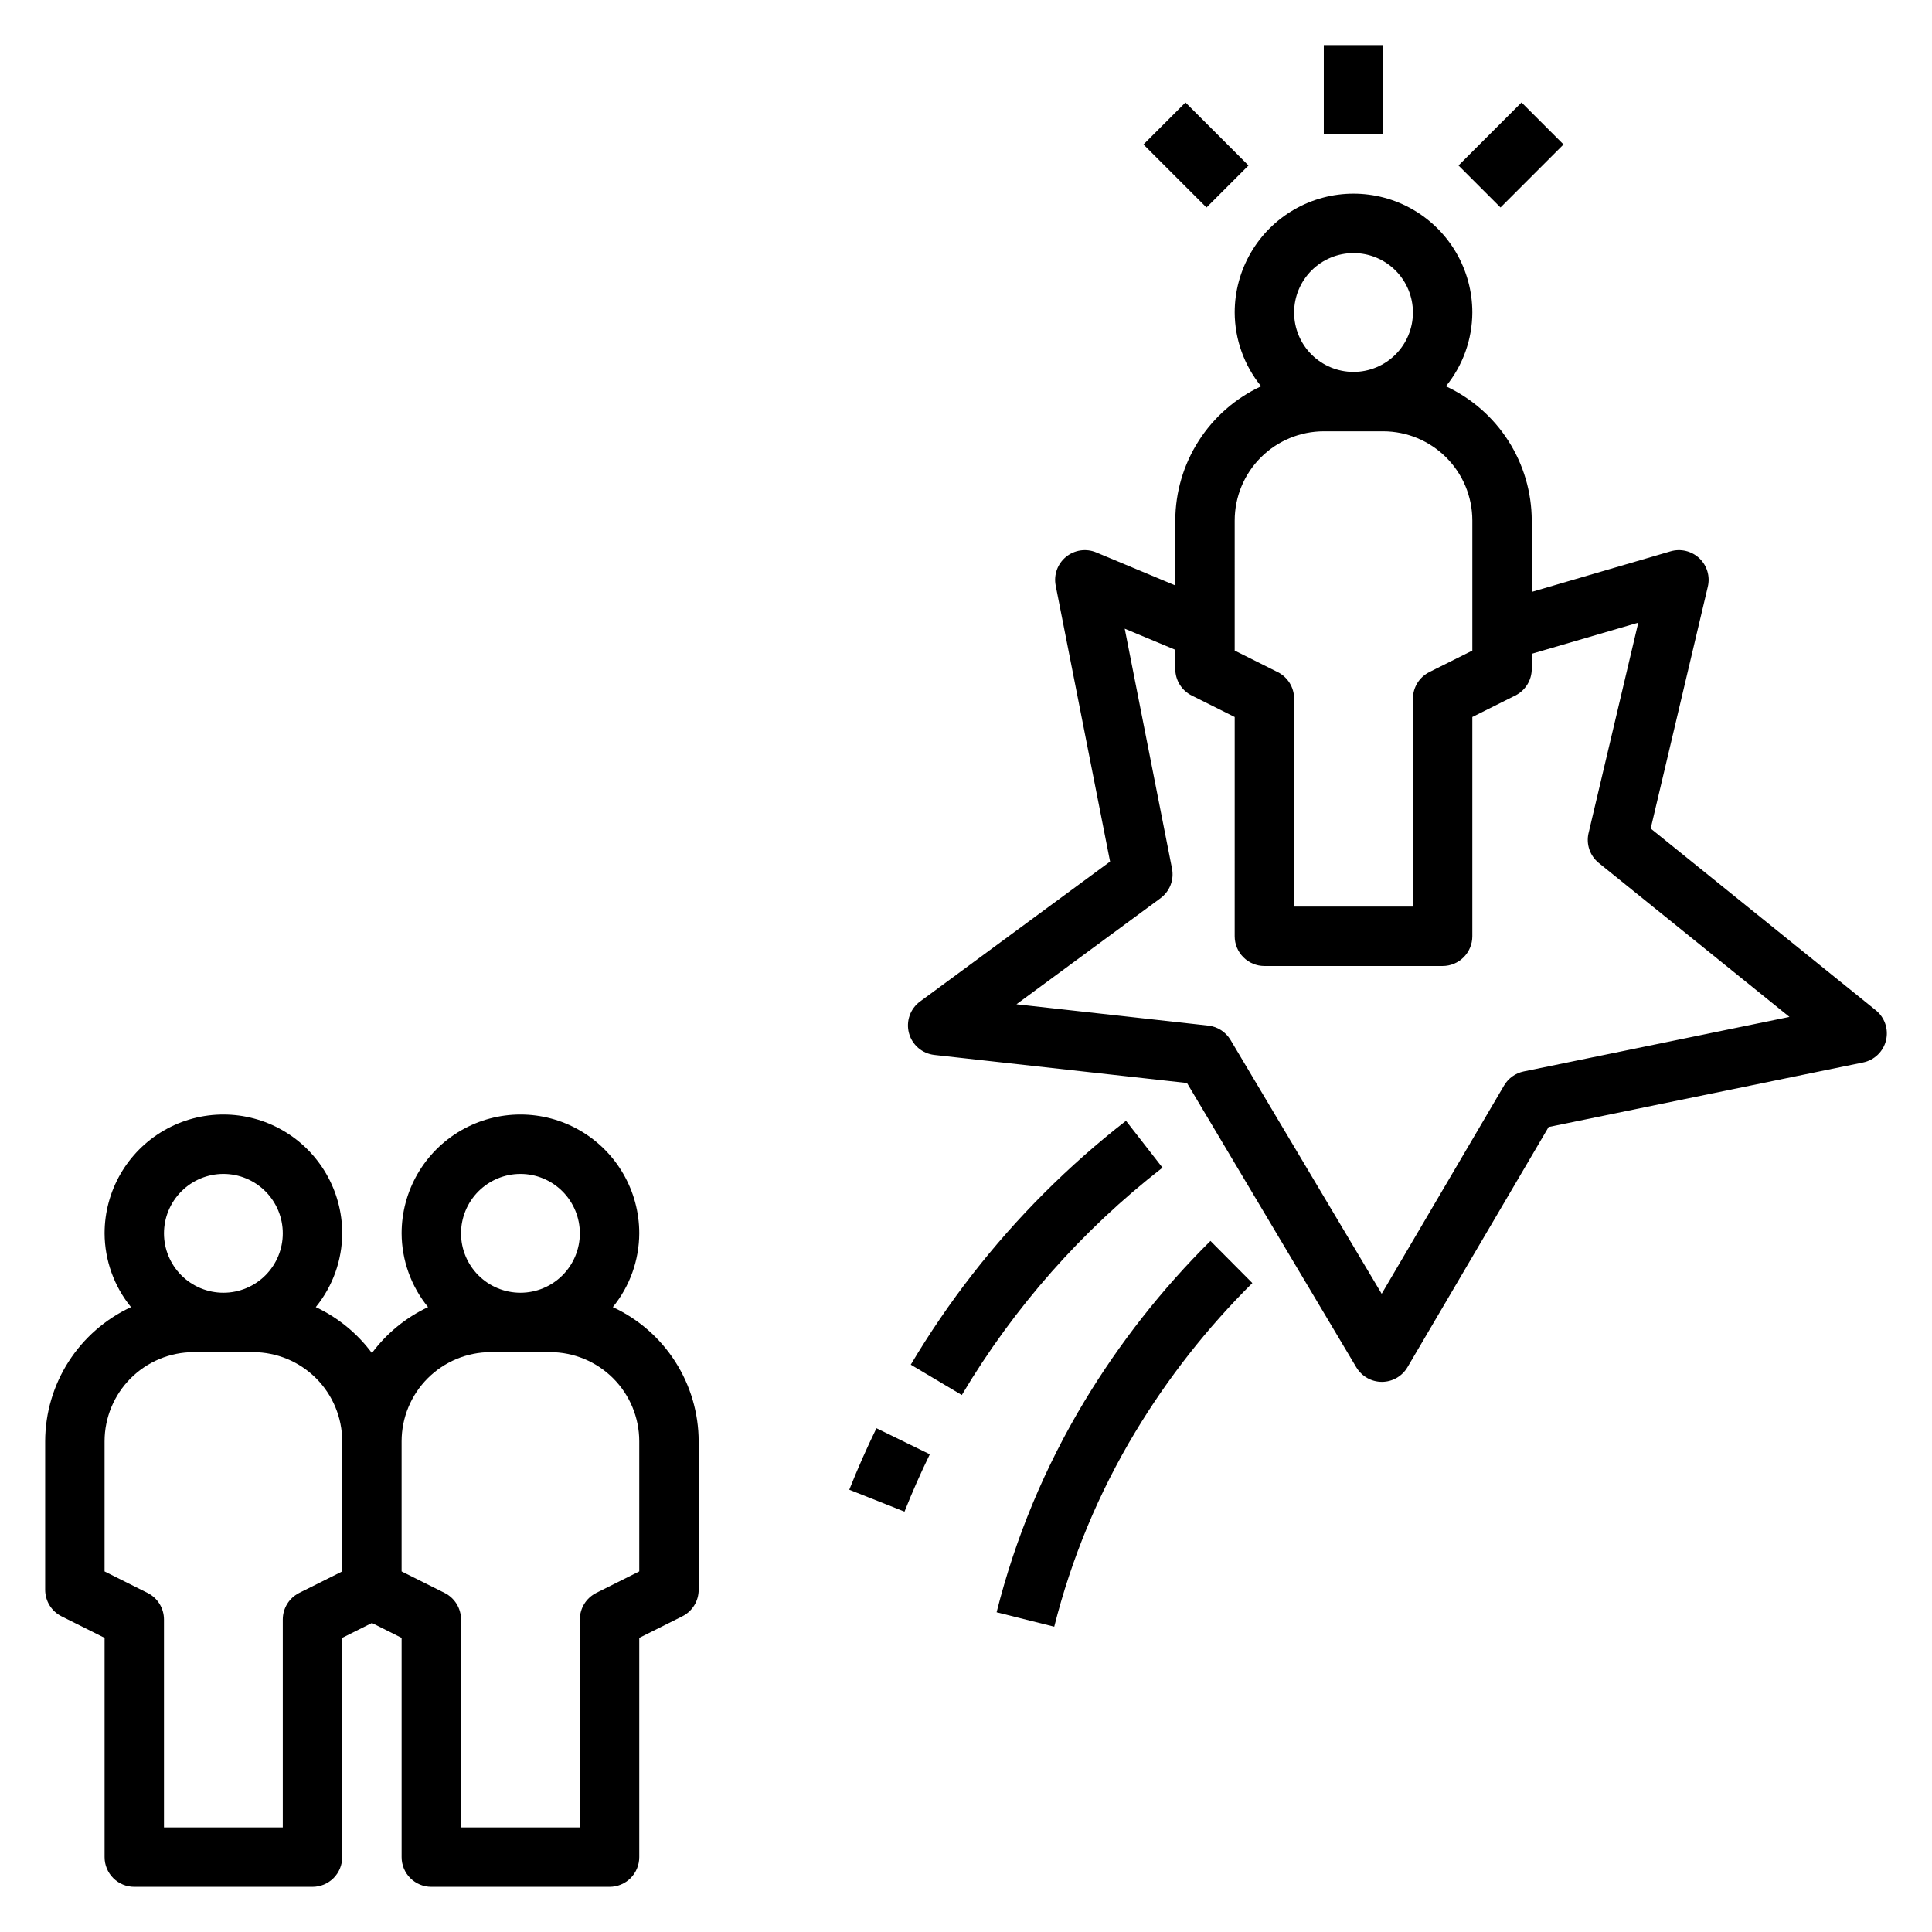
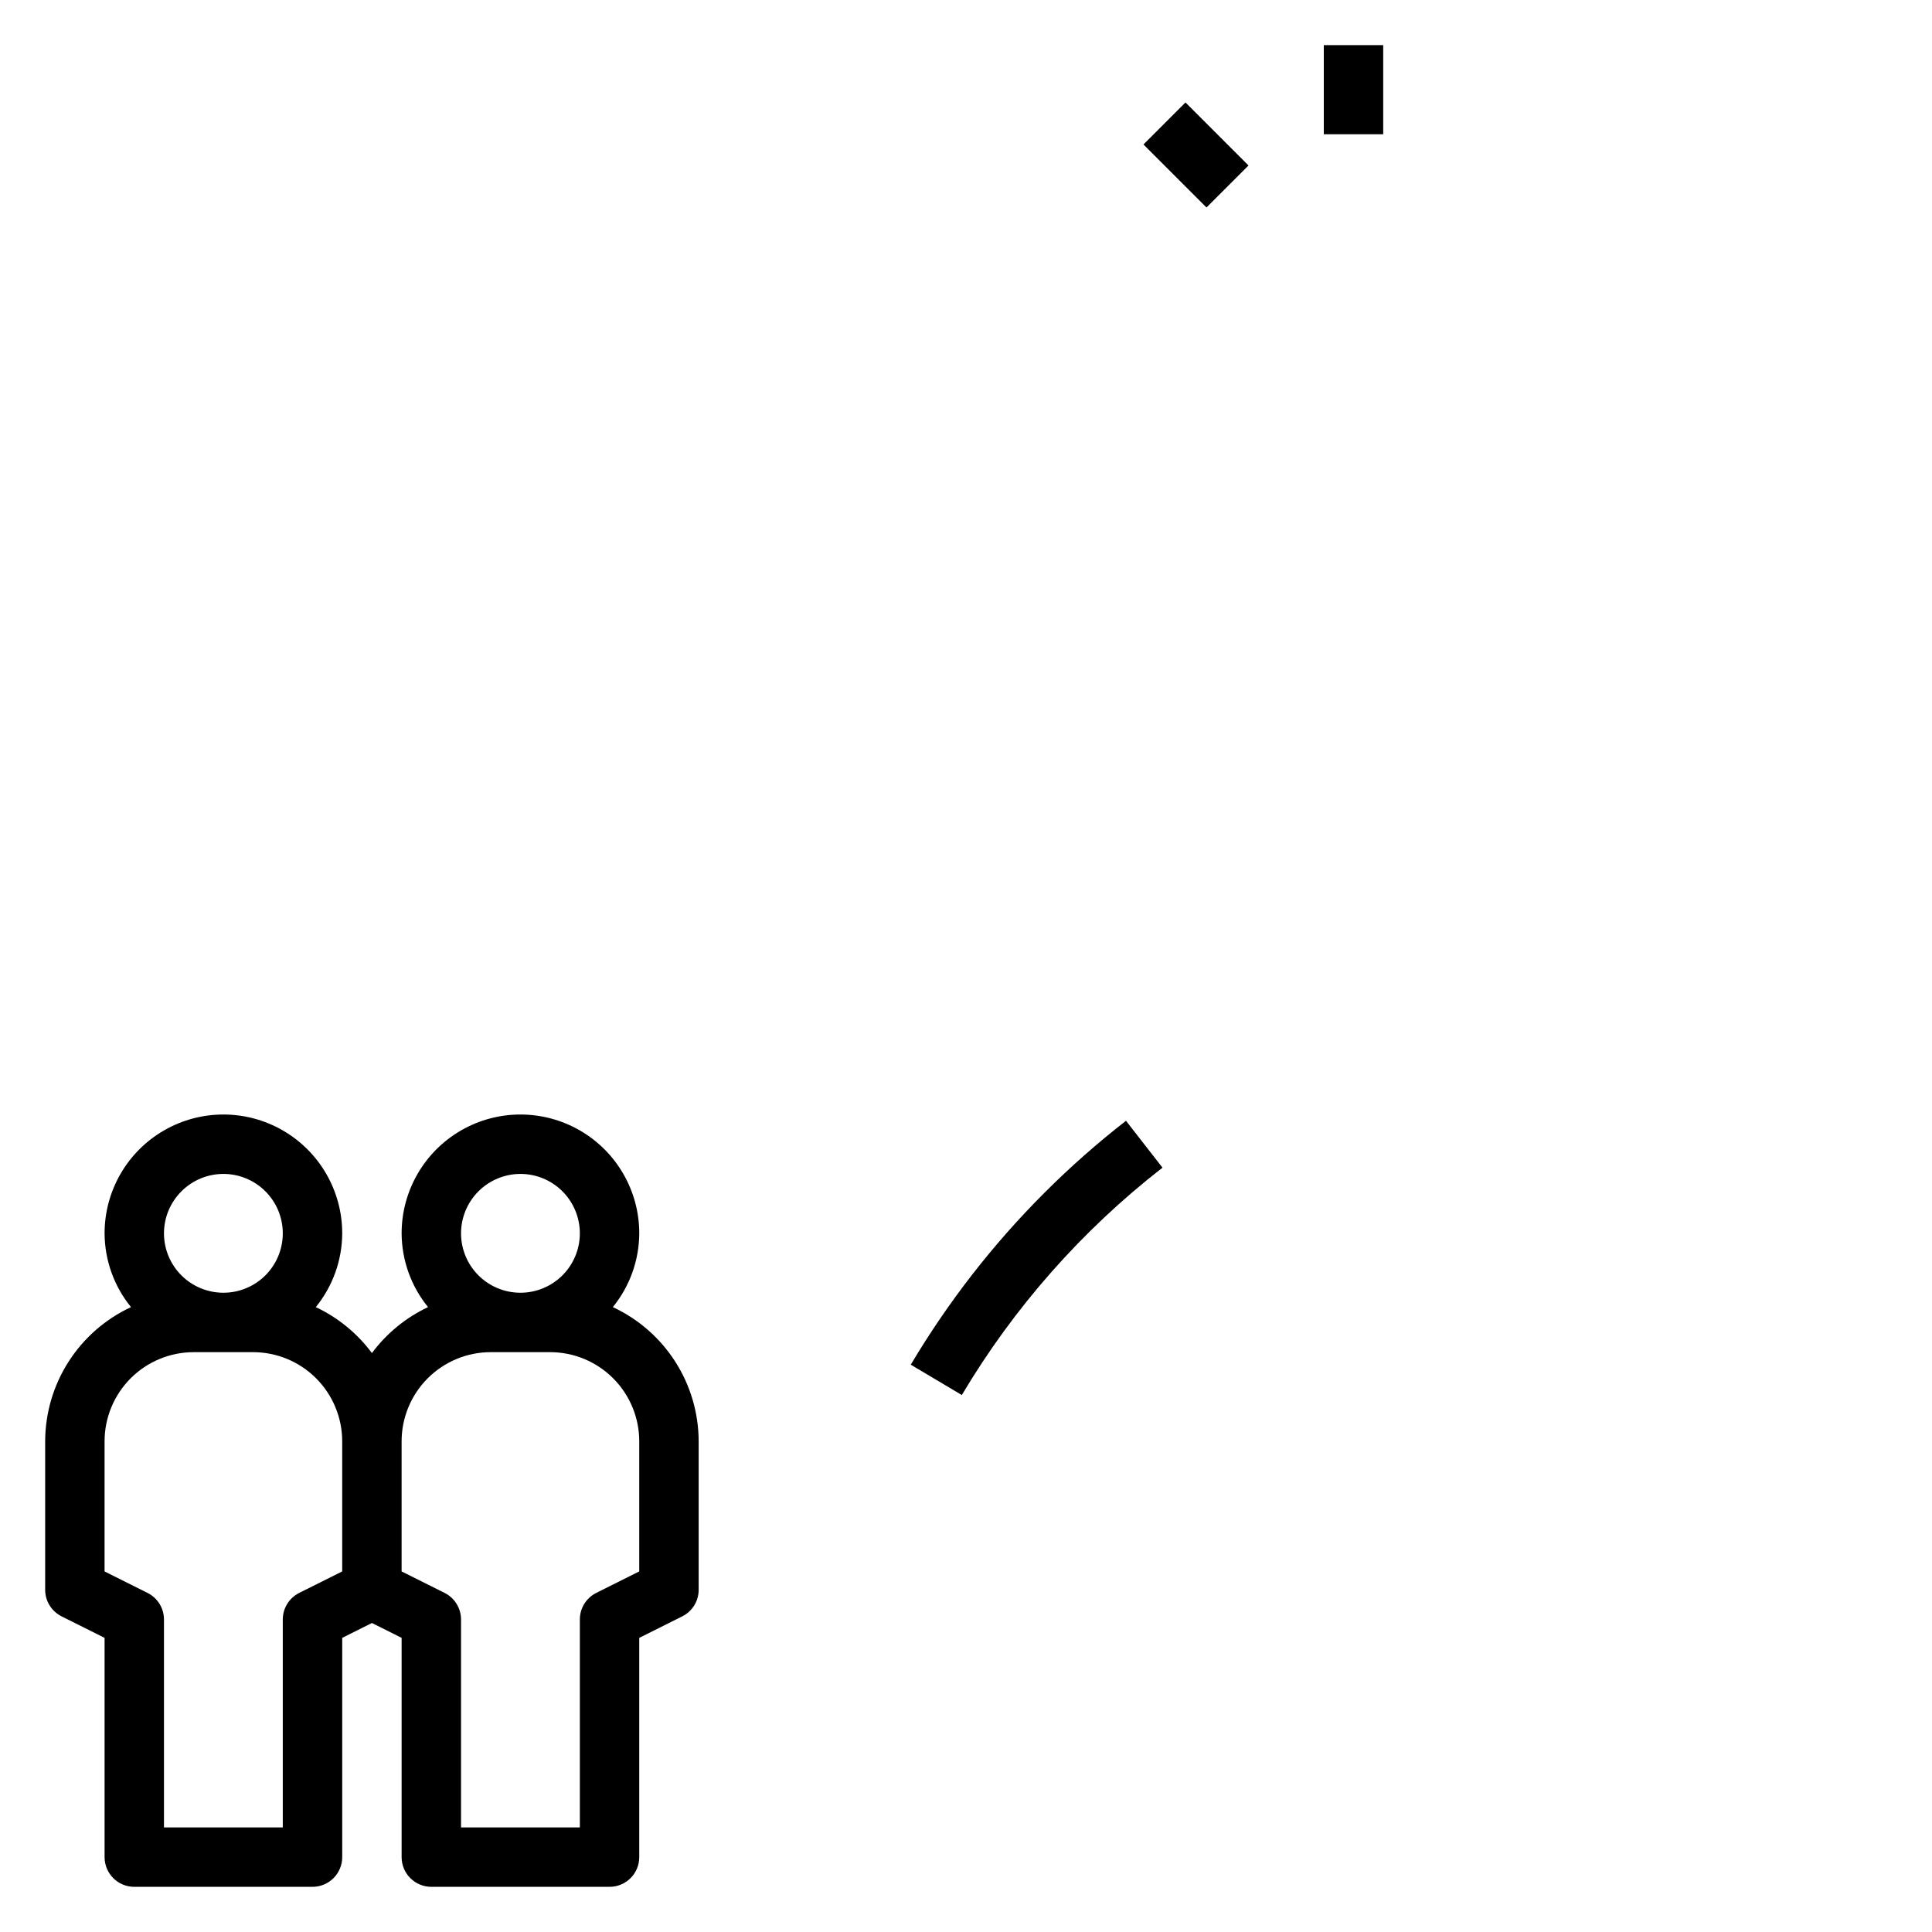
<svg xmlns="http://www.w3.org/2000/svg" fill="#000000" width="800px" height="800px" version="1.1" viewBox="144 144 512 512">
  <g>
    <path d="m160.32 572.35 11.395 5.699v58.109c0 2.086 0.828 4.09 2.305 5.566 1.477 1.477 3.477 2.305 5.566 2.305h47.23c2.09 0 4.09-0.828 5.566-2.305 1.477-1.477 2.309-3.481 2.309-5.566v-58.109l7.871-3.938 7.871 3.938v58.109c0 2.086 0.828 4.09 2.305 5.566 1.477 1.477 3.481 2.305 5.566 2.305h47.234c2.086 0 4.09-0.828 5.566-2.305 1.477-1.477 2.305-3.481 2.305-5.566v-58.109l11.395-5.695v-0.004c2.664-1.332 4.352-4.059 4.348-7.039v-39.363c-0.02-7.473-2.168-14.789-6.199-21.086-4.027-6.297-9.766-11.312-16.547-14.465 4.5-5.523 6.973-12.426 7.004-19.551 0-11.25-6-21.645-15.742-27.27-9.746-5.625-21.746-5.625-31.488 0-9.742 5.625-15.746 16.02-15.746 27.27 0.031 7.125 2.504 14.027 7.004 19.551-5.887 2.773-10.996 6.957-14.875 12.18-3.879-5.223-8.988-9.406-14.875-12.18 4.5-5.523 6.973-12.426 7.004-19.551 0-11.25-6.004-21.645-15.746-27.27-9.742-5.625-21.746-5.625-31.488 0s-15.742 16.02-15.742 27.27c0.031 7.125 2.5 14.027 7 19.551-6.777 3.152-12.516 8.168-16.547 14.465-4.027 6.297-6.18 13.613-6.199 21.086v39.363c0 2.981 1.684 5.707 4.352 7.039zm121.6-117.25c4.176 0 8.18 1.66 11.133 4.613s4.613 6.957 4.613 11.133c0 4.176-1.66 8.18-4.613 11.133s-6.957 4.609-11.133 4.609-8.18-1.656-11.133-4.609-4.609-6.957-4.609-11.133c0.004-4.176 1.664-8.176 4.613-11.129 2.953-2.953 6.953-4.613 11.129-4.617zm-7.871 47.23h15.742v0.004c6.262 0.004 12.266 2.496 16.691 6.922 4.43 4.43 6.918 10.434 6.926 16.691v34.492l-11.395 5.695v0.004c-2.664 1.336-4.352 4.059-4.348 7.043v55.105h-31.488v-55.105c0-2.984-1.688-5.707-4.352-7.043l-11.395-5.695v-34.496c0.008-6.258 2.496-12.262 6.926-16.691 4.426-4.426 10.43-6.918 16.691-6.922zm-70.848-47.23c4.176 0 8.18 1.66 11.133 4.613s4.609 6.957 4.609 11.133c0 4.176-1.656 8.18-4.609 11.133s-6.957 4.609-11.133 4.609-8.18-1.656-11.133-4.609-4.613-6.957-4.613-11.133c0.004-4.176 1.664-8.176 4.617-11.129 2.949-2.953 6.953-4.613 11.129-4.617zm-31.488 70.848c0.004-6.258 2.496-12.262 6.922-16.691 4.43-4.426 10.434-6.918 16.691-6.922h15.746c6.262 0.004 12.266 2.496 16.691 6.922 4.426 4.43 6.918 10.434 6.926 16.691v34.492l-11.395 5.695v0.004c-2.668 1.336-4.352 4.059-4.352 7.043v55.105h-31.488v-55.105c0-2.984-1.684-5.707-4.352-7.043l-11.391-5.695z" />
    <path d="m494.82 155.96h15.742v23.617h-15.742z" />
    <path d="m447.03 182.29 11.133-11.133 16.699 16.699-11.133 11.133z" />
-     <path d="m530.52 187.85 16.699-16.699 11.133 11.133-16.699 16.699z" />
-     <path d="m594.35 291.95c-2.035-1.926-4.941-2.629-7.629-1.844l-36.793 10.754v-18.941c-0.023-7.477-2.172-14.789-6.199-21.086-4.031-6.297-9.77-11.312-16.551-14.465 4.504-5.527 6.973-12.426 7.004-19.555 0-11.25-6-21.645-15.742-27.27s-21.746-5.625-31.488 0c-9.742 5.625-15.746 16.02-15.746 27.27 0.031 7.129 2.504 14.027 7.004 19.555-6.777 3.152-12.52 8.168-16.547 14.465s-6.18 13.609-6.199 21.086v17.223l-20.941-8.742c-2.684-1.121-5.762-0.672-8.012 1.168-2.254 1.836-3.305 4.766-2.742 7.617l14.414 73.145-50.359 37.078h-0.004c-2.609 1.918-3.773 5.246-2.934 8.375 0.836 3.129 3.512 5.426 6.731 5.785l66.953 7.441 44.871 75.355h0.004c1.422 2.383 3.992 3.844 6.766 3.844h0.023c2.781-0.008 5.356-1.484 6.766-3.887l37.398-63.656 83.348-17.105c2.984-0.613 5.348-2.891 6.066-5.852 0.719-2.961-0.336-6.07-2.707-7.984l-59.656-48.156 15.141-64.094c0.648-2.727-0.207-5.594-2.238-7.523zm-91.656-80.879c4.176 0 8.18 1.66 11.133 4.609 2.953 2.953 4.613 6.957 4.613 11.133s-1.66 8.18-4.613 11.133c-2.953 2.953-6.957 4.613-11.133 4.613-4.176 0-8.18-1.66-11.133-4.613-2.953-2.953-4.609-6.957-4.609-11.133 0.004-4.172 1.664-8.176 4.613-11.125 2.953-2.953 6.957-4.613 11.129-4.617zm-31.488 70.848c0.008-6.262 2.5-12.266 6.926-16.691 4.426-4.426 10.43-6.918 16.691-6.926h15.742c6.262 0.008 12.266 2.5 16.691 6.926 4.43 4.426 6.918 10.43 6.926 16.691v34.492l-11.395 5.695 0.004 0.004c-2.668 1.332-4.352 4.059-4.352 7.039v55.105h-31.488v-55.105c0-2.981-1.684-5.707-4.352-7.039l-11.395-5.695zm147.02 131.57-70.43 14.453h0.004c-2.188 0.449-4.078 1.801-5.207 3.727l-32.434 55.199-40.062-67.285c-1.262-2.117-3.445-3.523-5.898-3.793l-50.828-5.648 38.164-28.098v-0.004c2.457-1.805 3.648-4.867 3.059-7.859l-12.531-63.574 13.398 5.594v5.074c0 2.984 1.684 5.711 4.352 7.043l11.395 5.695-0.004 58.109c0 2.09 0.832 4.09 2.309 5.566 1.477 1.477 3.477 2.309 5.566 2.309h47.23c2.09 0 4.09-0.832 5.566-2.309 1.477-1.477 2.305-3.477 2.305-5.566v-58.109l11.395-5.695c2.668-1.332 4.352-4.059 4.352-7.043v-4.016l28.234-8.25-13.172 55.758h-0.004c-0.695 2.949 0.359 6.035 2.719 7.938z" />
-     <path d="m408.11 571.27 15.273 3.82c4.566-18.148 11.797-35.523 21.457-51.555 8.68-14.398 19.105-27.672 31.043-39.512l-11.102-11.164c-12.859 12.758-24.09 27.059-33.441 42.574-10.457 17.363-18.285 36.18-23.23 55.836z" />
-     <path d="m390.41 529.4-14.145-6.902c-2.594 5.309-5.016 10.793-7.199 16.293l14.637 5.805c2.031-5.129 4.293-10.242 6.707-15.195z" />
    <path d="m401.66 481.76c-5.922 7.621-11.367 15.602-16.297 23.898l13.531 8.043-0.004-0.004c13.812-23.227 31.848-43.664 53.18-60.254l-9.672-12.422c-15.215 11.836-28.902 25.523-40.738 40.738z" />
  </g>
</svg>